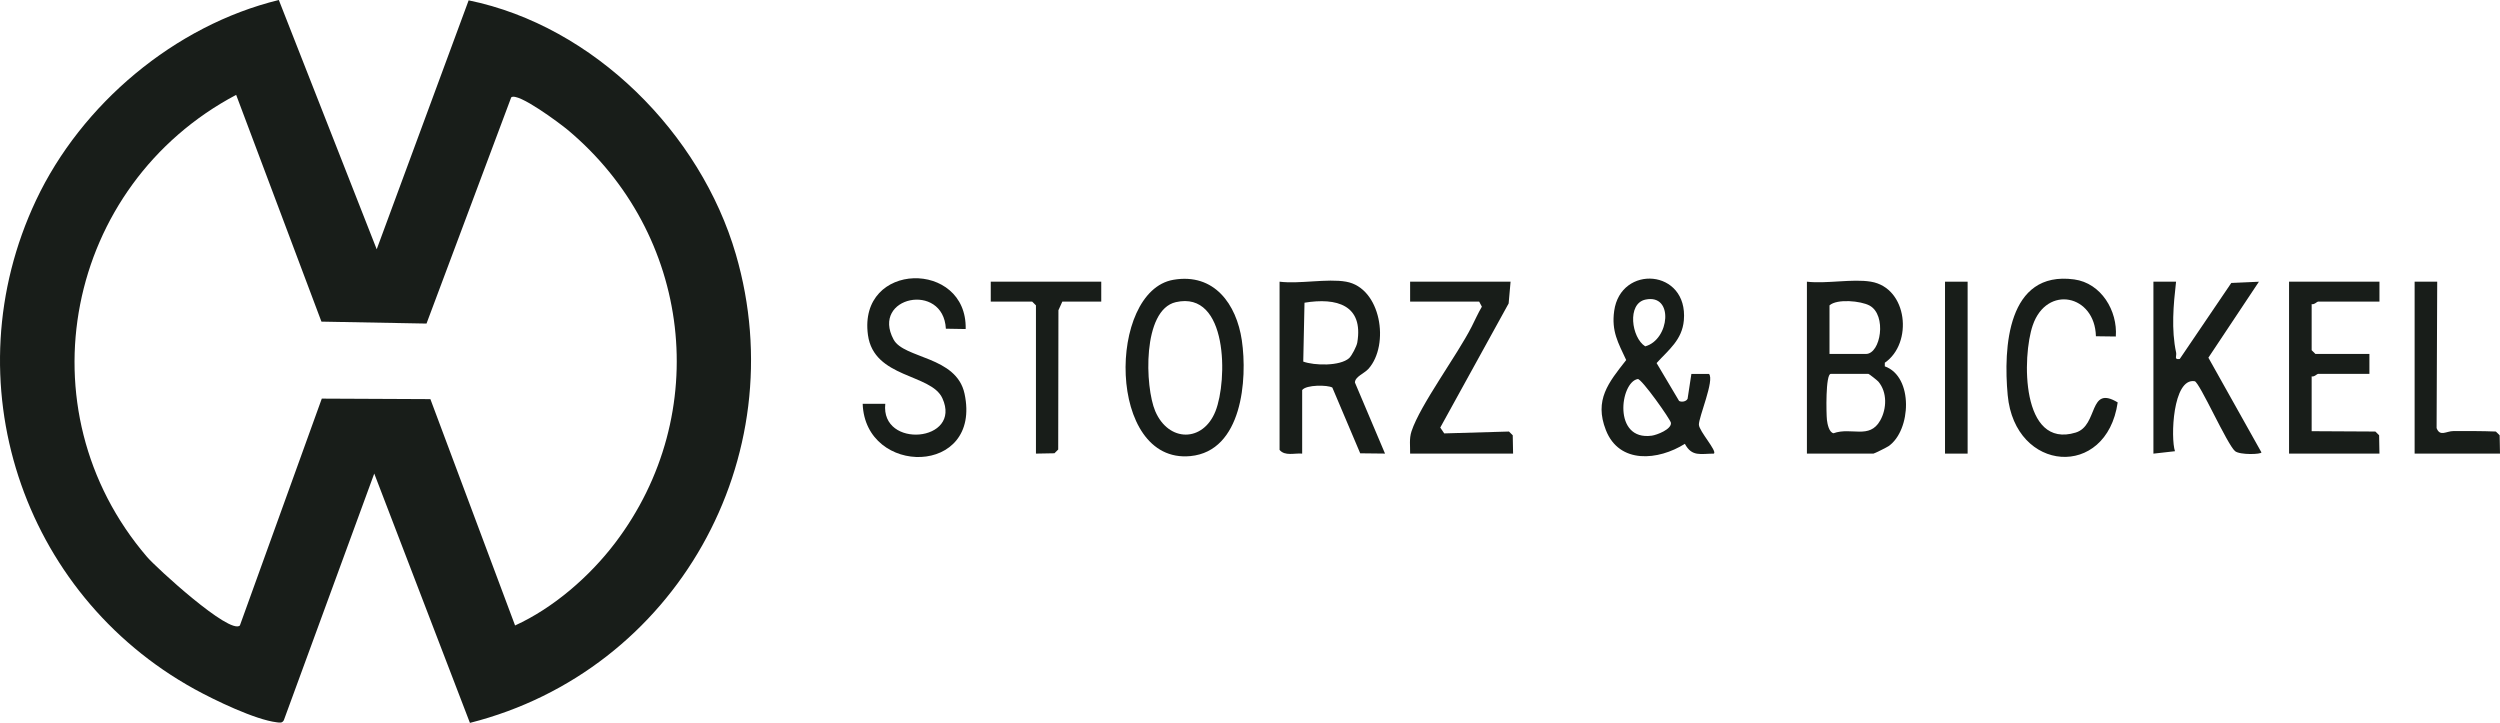
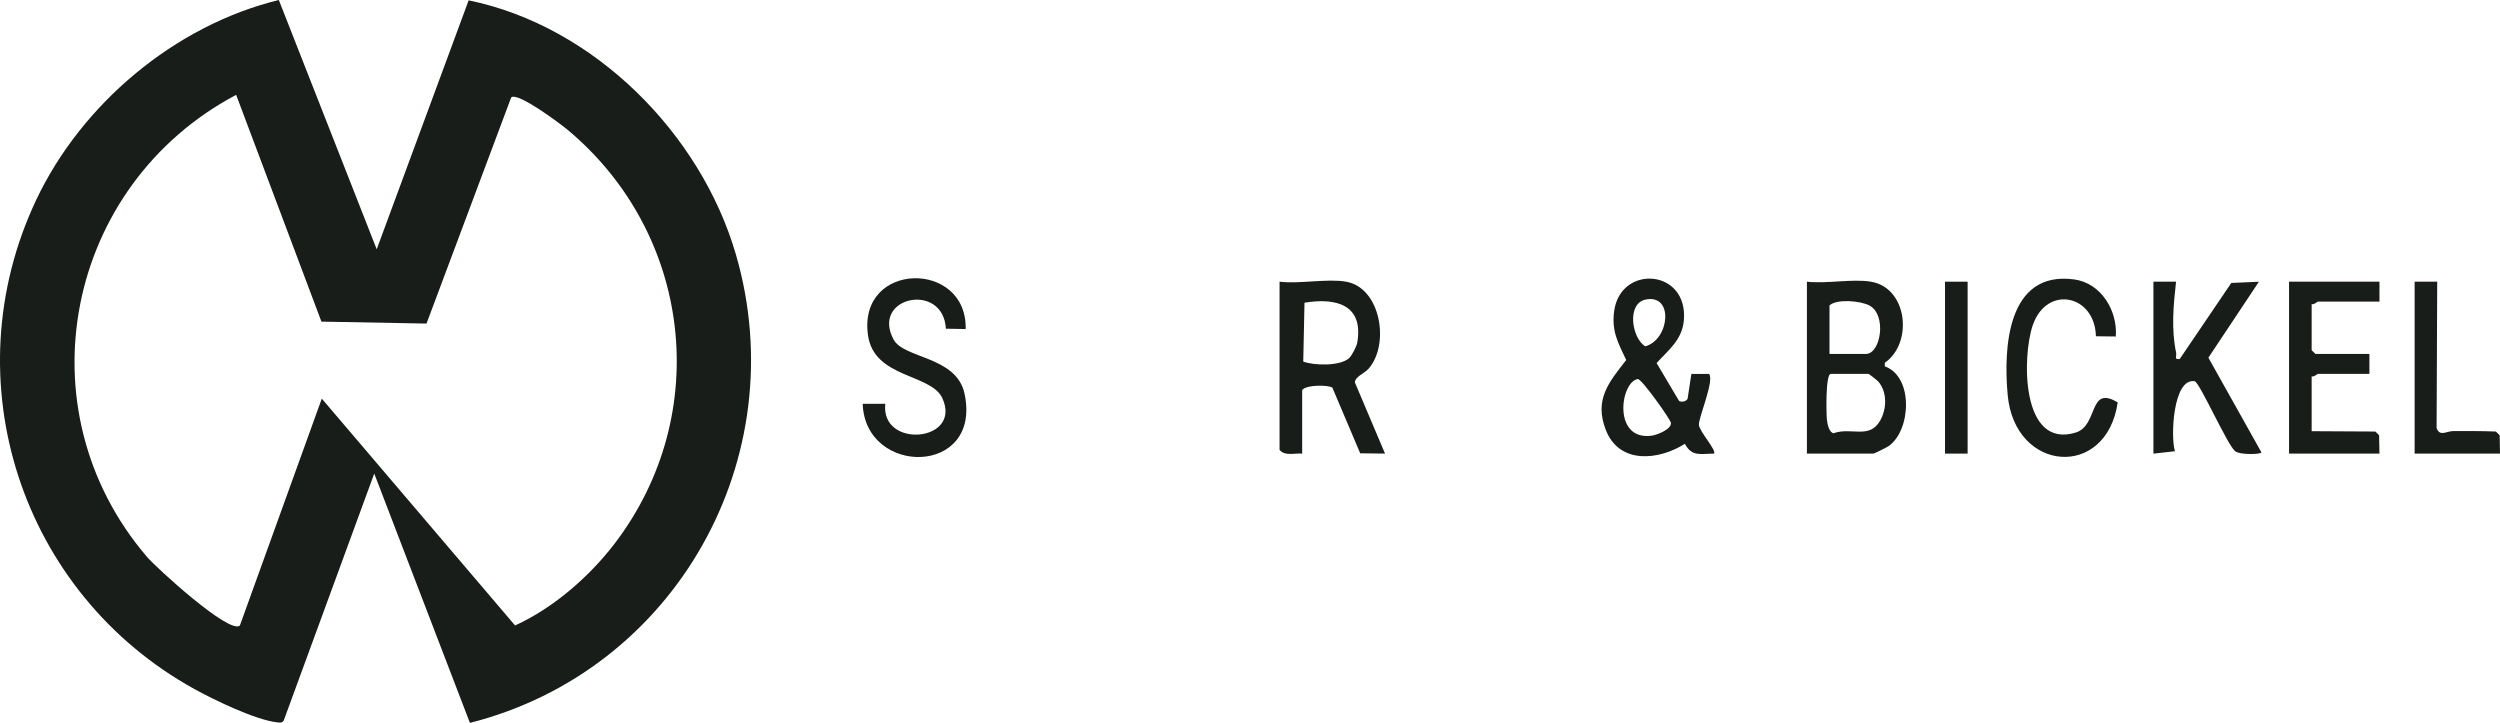
<svg xmlns="http://www.w3.org/2000/svg" width="166" height="48" viewBox="0 0 166 48" fill="none">
  <g clip-path="url(#clip0_327_4150)">
-     <path d="M31.118 0.023C39.442 1.729 46.522 8.86 48.86 16.884C52.797 30.39 44.868 44.537 31.203 48L24.85 31.444L18.846 47.825C18.729 48.03 18.577 47.983 18.385 47.962C16.94 47.791 14.245 46.488 12.921 45.76C1.389 39.4 -3.238 25.241 2.393 13.297C5.401 6.919 11.595 1.689 18.514 0L25.013 16.552L31.118 0.023ZM33.944 6.467L28.32 21.485L21.343 21.356L15.681 6.299C4.362 12.286 1.351 27.173 9.765 36.981C10.377 37.696 15.235 42.145 15.927 41.536L21.367 26.468L28.578 26.502L34.201 41.531C36.751 40.368 39.147 38.283 40.839 36.058C47.361 27.479 45.943 15.503 37.684 8.615C37.204 8.215 34.381 6.097 33.944 6.466V6.467Z" fill="#181D19" />
+     <path d="M31.118 0.023C39.442 1.729 46.522 8.86 48.86 16.884C52.797 30.39 44.868 44.537 31.203 48L24.85 31.444L18.846 47.825C18.729 48.03 18.577 47.983 18.385 47.962C16.94 47.791 14.245 46.488 12.921 45.76C1.389 39.4 -3.238 25.241 2.393 13.297C5.401 6.919 11.595 1.689 18.514 0L25.013 16.552L31.118 0.023ZM33.944 6.467L28.32 21.485L21.343 21.356L15.681 6.299C4.362 12.286 1.351 27.173 9.765 36.981C10.377 37.696 15.235 42.145 15.927 41.536L21.367 26.468L34.201 41.531C36.751 40.368 39.147 38.283 40.839 36.058C47.361 27.479 45.943 15.503 37.684 8.615C37.204 8.215 34.381 6.097 33.944 6.466V6.467Z" fill="#181D19" />
    <path d="M124.231 18.704C126.678 19.113 127.037 22.792 125.151 24.086V24.326C127.069 25.006 126.903 28.583 125.399 29.625C125.291 29.7 124.454 30.12 124.397 30.12H119.979V18.704C121.267 18.855 123.003 18.499 124.231 18.704ZM121.479 23.502H123.897C124.884 23.502 125.301 20.916 124.135 20.287C123.565 19.98 121.986 19.824 121.479 20.276V23.502ZM121.563 24.826C121.209 24.826 121.262 27.481 121.309 27.89C121.341 28.159 121.446 28.702 121.744 28.768C122.93 28.34 124.13 29.193 124.847 27.919C125.284 27.142 125.323 26.042 124.719 25.335C124.656 25.261 124.105 24.826 124.065 24.826H121.564H121.563Z" fill="#181D19" />
    <path d="M89.38 18.704C91.7 19.113 92.288 22.883 90.871 24.485C90.589 24.802 89.971 25.008 89.967 25.4L91.965 30.118L90.318 30.1L88.467 25.734C88.168 25.555 86.728 25.537 86.464 25.901V30.12C85.96 30.074 85.319 30.304 84.963 29.872V18.704C86.287 18.868 88.128 18.482 89.382 18.704H89.38ZM89.579 23.782C89.756 23.626 90.079 22.999 90.123 22.749C90.549 20.246 88.745 19.748 86.619 20.1L86.536 24.01C87.278 24.278 88.967 24.321 89.581 23.782H89.579Z" fill="#181D19" />
    <path d="M111.494 26.624C111.648 26.712 111.958 26.674 112.056 26.48L112.308 24.827H113.475C113.865 25.216 112.778 27.734 112.807 28.206C112.833 28.644 114.017 29.935 113.807 30.12C112.918 30.123 112.346 30.348 111.875 29.47C110.12 30.575 107.521 30.838 106.629 28.556C105.847 26.556 106.799 25.41 107.979 23.907C107.441 22.746 106.996 22.005 107.181 20.65C107.607 17.543 112.103 17.85 111.808 21.268C111.694 22.567 110.804 23.224 109.997 24.106L111.493 26.626L111.494 26.624ZM109.262 19.892C108.014 20.153 108.331 22.427 109.242 22.997C110.862 22.562 111.163 19.495 109.262 19.892ZM108.745 25.168C107.576 25.377 107.072 29.284 109.678 28.929C110.017 28.882 110.991 28.509 110.951 28.08C110.931 27.863 108.991 25.123 108.746 25.168H108.745Z" fill="#181D19" />
-     <path d="M77.914 18.578C80.632 18.112 82.104 20.206 82.457 22.594C82.839 25.178 82.486 29.956 79.042 30.285C73.492 30.815 73.52 19.333 77.914 18.578ZM78.077 20.062C75.836 20.574 76.021 25.701 76.71 27.306C77.597 29.37 79.883 29.38 80.708 27.306C81.517 25.271 81.547 19.273 78.077 20.062Z" fill="#181D19" />
    <path d="M142.989 18.704H144.49C144.315 20.258 144.165 21.876 144.495 23.416C144.543 23.641 144.33 23.902 144.736 23.835L148.158 18.788L149.991 18.707L146.637 23.75L150.159 30.037C150.162 30.173 148.732 30.221 148.408 29.955C147.886 29.524 146.042 25.362 145.725 25.312C144.263 25.082 144.125 29.093 144.418 29.961L142.987 30.122V18.706L142.989 18.704Z" fill="#181D19" />
    <path d="M64.119 21.848L62.806 21.826C62.635 18.692 57.809 19.697 59.333 22.543C60.02 23.825 63.508 23.641 64.045 26.139C65.221 31.616 57.446 31.647 57.282 26.811H58.783C58.458 29.827 63.905 29.351 62.573 26.441C61.823 24.802 58.028 25.127 57.632 22.246C56.959 17.328 64.227 17.245 64.121 21.848H64.119Z" fill="#181D19" />
    <path d="M157.996 18.704V20.028H153.911C153.856 20.028 153.657 20.246 153.494 20.193V23.254L153.744 23.502H157.329V24.826H153.911C153.856 24.826 153.657 25.044 153.494 24.991V28.631L157.723 28.654L157.973 28.902L157.996 30.12H151.993V18.704H157.996Z" fill="#181D19" />
-     <path d="M100.302 18.704L100.174 20.148L95.633 28.391L95.897 28.778L100.195 28.654L100.446 28.902L100.469 30.12H93.632C93.642 29.614 93.561 29.137 93.724 28.639C94.309 26.869 96.747 23.605 97.721 21.686C97.944 21.245 98.144 20.792 98.396 20.365L98.218 20.028H93.632V18.704H100.302Z" fill="#181D19" />
    <path d="M140.488 22.344L139.169 22.327C139.102 19.564 135.908 18.894 134.977 21.591C134.26 23.664 134.187 29.839 137.828 28.722C139.349 28.255 138.654 25.535 140.615 26.72C139.878 31.839 133.788 31.39 133.311 26.238C133.021 23.107 133.276 17.951 137.723 18.553C139.526 18.797 140.616 20.643 140.49 22.344H140.488Z" fill="#181D19" />
-     <path d="M73.123 18.704V20.028H70.538L70.28 20.599L70.265 29.849L70.015 30.097L68.787 30.12V20.276L68.537 20.028H65.786V18.704H73.123Z" fill="#181D19" />
    <path d="M160.331 18.704H161.831L161.79 28.424C162.015 29.017 162.435 28.623 162.908 28.623C163.847 28.621 164.789 28.616 165.726 28.654L165.977 28.902L166 30.12H160.331V18.704Z" fill="#181D19" />
    <path d="M130.65 18.704H129.149V30.12H130.65V18.704Z" fill="#181D19" />
  </g>
  <defs>
    <clipPath id="clip0_327_4150">
      <rect width="166" height="48" fill="white" />
    </clipPath>
  </defs>
</svg>